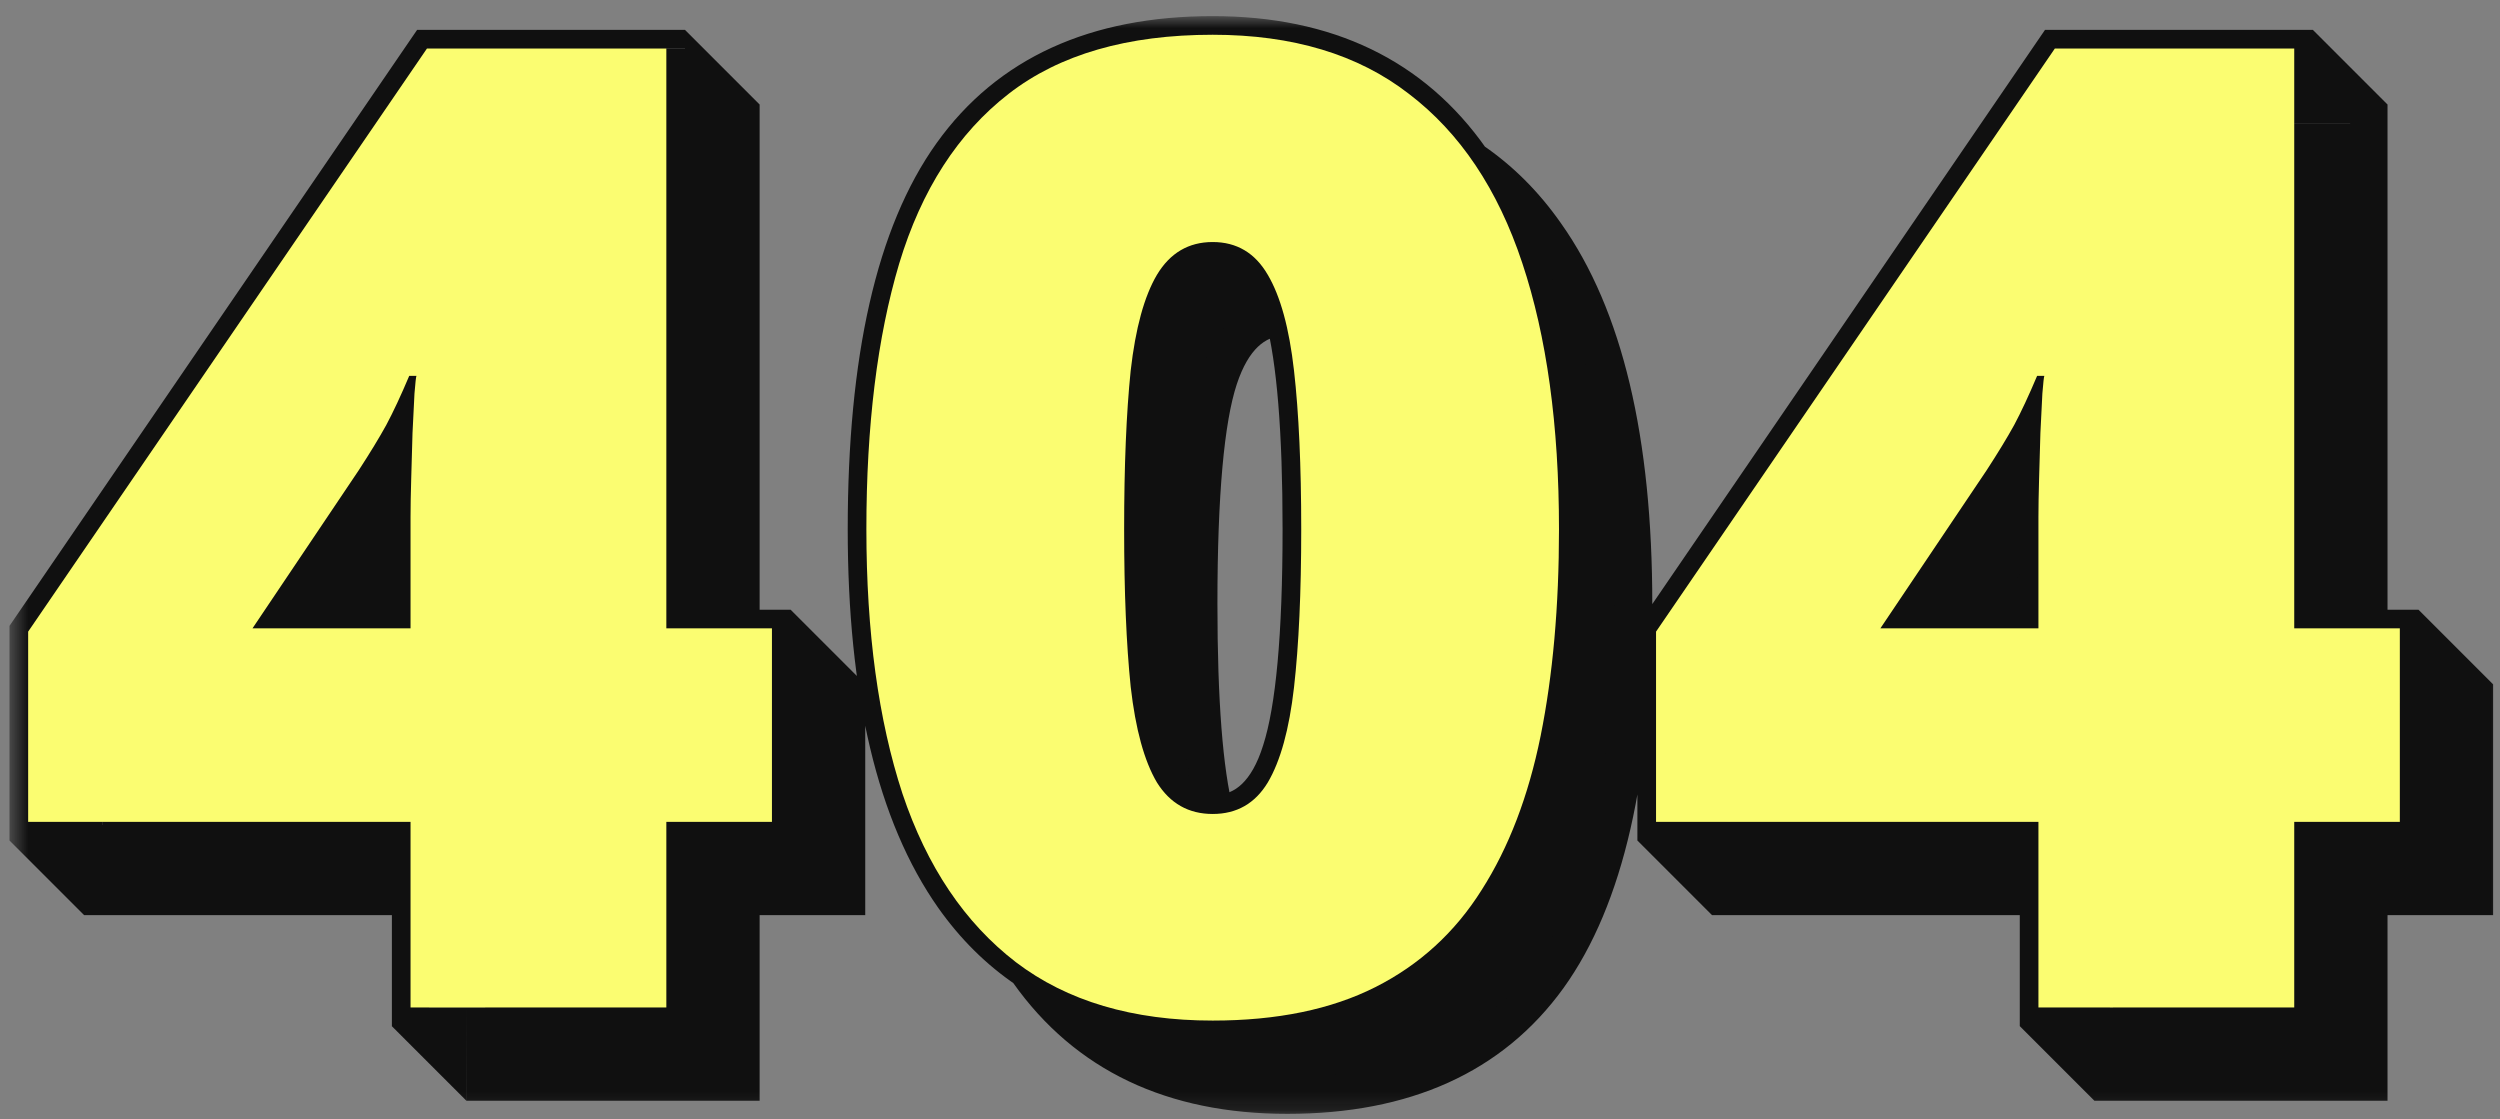
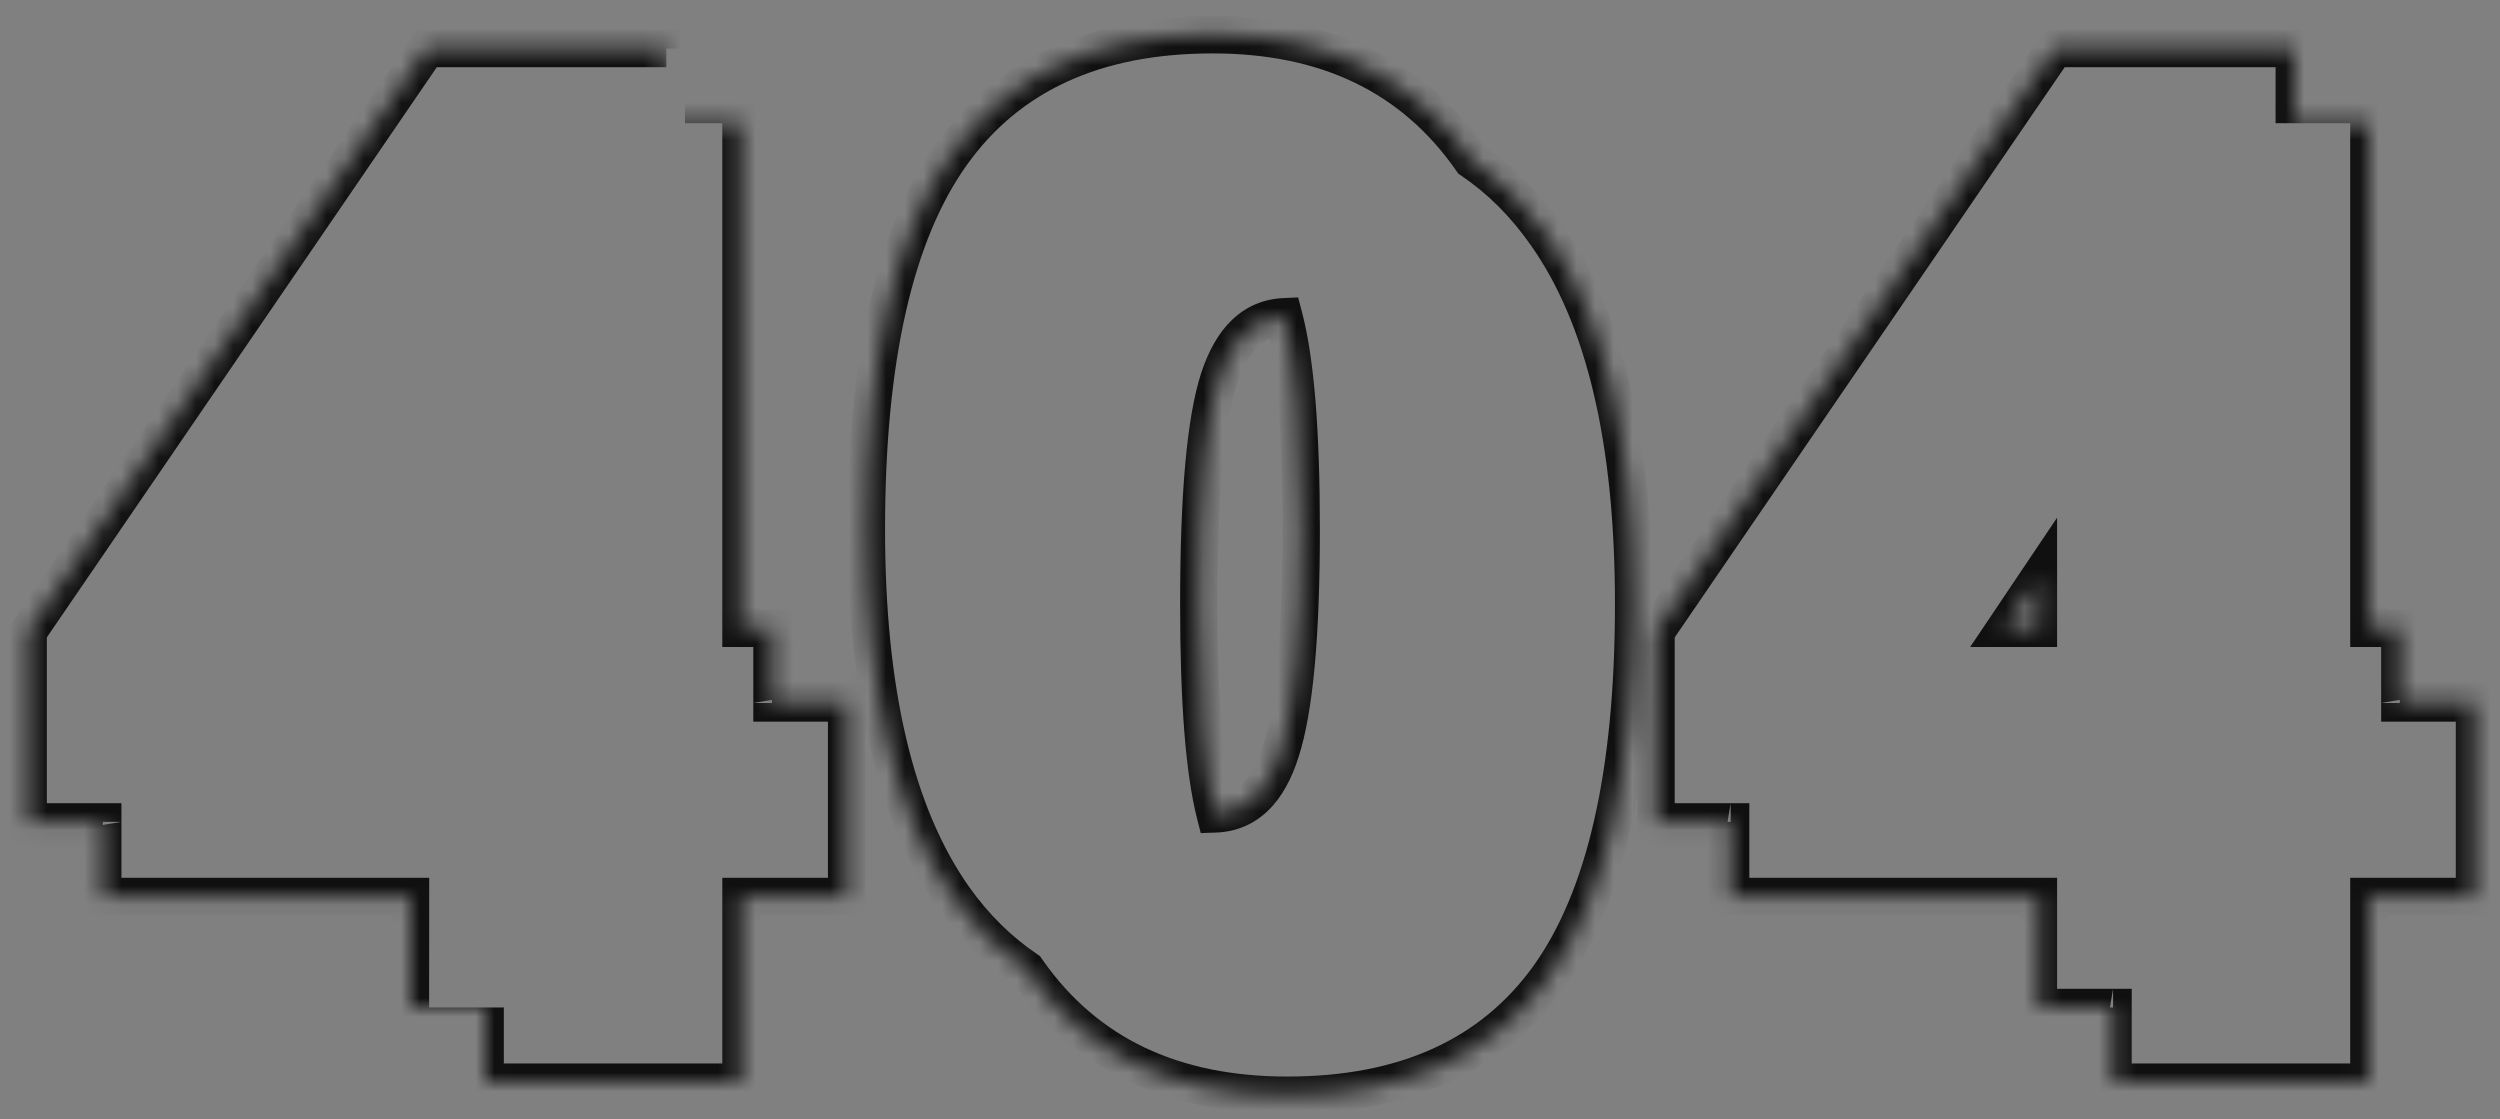
<svg xmlns="http://www.w3.org/2000/svg" width="134" height="60" viewBox="0 0 134 60" fill="none">
  <rect x="0" y="0" width="134" height="60" fill="#808080" stroke="none" />
  <g clip-path="url(#clip0_1001_2)">
    <mask id="mask0_1001_2" style="mask-type:alpha" maskUnits="userSpaceOnUse" x="0" y="0" width="135" height="60">
-       <path d="M134.509 0.863H0.509V59.863H134.509V0.863Z" fill="white" />
      <path fill-rule="evenodd" clip-rule="evenodd" d="M41.377 37.68H45.377V48.051H39.716V58H26.005V54H22.005V48.051H5.509V44.051H1.509V33.855L22.884 2.602H35.716V6.602H39.716V33.68H41.377V37.68ZM22.005 31.026V33.68H20.221L22.005 31.026ZM55.025 51.967C53.529 50.956 52.225 49.665 51.113 48.094C47.996 43.664 46.438 37.09 46.438 28.371C46.438 19.23 47.961 12.527 51.008 8.262C54.055 3.996 58.719 1.863 65 1.863C71.117 1.863 75.734 4.09 78.852 8.543C78.862 8.557 78.872 8.571 78.882 8.586C80.401 9.614 81.725 10.933 82.852 12.543C85.992 16.973 87.563 23.582 87.563 32.371C87.563 41.465 86.039 48.133 82.992 52.375C79.945 56.594 75.281 58.703 69 58.703C62.859 58.703 58.23 56.5 55.113 52.094C55.084 52.052 55.054 52.01 55.025 51.967ZM68.819 16.977C67.203 17.053 66.044 18.153 65.344 20.277C64.617 22.48 64.254 26.512 64.254 32.371C64.254 37.584 64.546 41.336 65.13 43.627C66.796 43.571 67.971 42.447 68.656 40.254C69.383 38.004 69.746 34.043 69.746 28.371C69.746 23.117 69.437 19.319 68.819 16.977ZM128.631 37.68H132.631V48.051H126.971V58H113.26V54H109.26V48.051H92.764V44.051H88.764V33.855L110.139 2.602H122.971V6.602H126.971V33.68H128.631V37.68ZM109.26 31.026V33.68H107.477L109.26 31.026Z" fill="black" />
    </mask>
    <g mask="url(#mask0_1001_2)">
-       <path fill-rule="evenodd" clip-rule="evenodd" d="M41.377 37.68H45.377V48.051H39.716V58H26.005V54H22.005V48.051H5.509V44.051H1.509V33.855L22.884 2.602H35.716H36.715L39.716 6.602V33.68H41.377V37.68ZM55.025 51.967C53.529 50.956 52.225 49.665 51.113 48.094C47.996 43.664 46.438 37.09 46.438 28.371C46.438 19.23 47.961 12.527 51.008 8.262C54.055 3.996 58.719 1.863 65 1.863C71.117 1.863 75.734 4.09 78.852 8.543C78.862 8.557 78.872 8.571 78.882 8.586C80.401 9.614 81.725 10.933 82.852 12.543C85.992 16.973 87.563 23.582 87.563 32.371C87.563 41.465 86.039 48.133 82.992 52.375C79.945 56.594 75.281 58.703 69 58.703C62.859 58.703 58.23 56.5 55.113 52.094C55.084 52.052 55.054 52.01 55.025 51.967ZM68.819 16.977C67.203 17.053 66.044 18.153 65.344 20.277C64.617 22.48 64.254 26.512 64.254 32.371C64.254 37.584 64.546 41.336 65.13 43.627C66.796 43.571 67.971 42.447 68.656 40.254C69.383 38.004 69.746 34.043 69.746 28.371C69.746 23.117 69.437 19.319 68.819 16.977ZM128.631 37.68H132.631V48.051H126.971V58H113.26V54H109.26V48.051H92.764V44.051H88.764V33.855L110.139 2.602H122.971V6.602H126.971V33.68H128.631V37.68Z" fill="#101010" />
      <path d="M41.377 37.68H40.377V38.68H41.377V37.68ZM45.377 37.68H46.377V36.68H45.377V37.68ZM45.377 48.051V49.051H46.377V48.051H45.377ZM39.716 48.051V47.051H38.716V48.051H39.716ZM39.716 58V59H40.716V58H39.716ZM26.005 58H25.005V59H26.005V58ZM26.005 54H27.005H27H25.005H26.005ZM21 54H21.005V55H21V54ZM22.005 48.051H23.005V47.051H22.005V48.051ZM5.509 48.051L4.509 49.051H5.509V48.051ZM5.509 44.051H6.509V43.051H5.509V44.051ZM1.509 44.051H0.509V45.051H1.509V44.051ZM1.509 33.855L0.684 33.291L0.509 33.546V33.855H1.509ZM22.884 2.602V1.602H22.357L22.059 2.037L22.884 2.602ZM35.716 2.602H36.716V1.602H35.716V2.602ZM39.716 33.68H38.716V34.68H39.716V33.68ZM41.377 33.68L42.377 32.68H41.377V33.68ZM55.025 51.967L55.848 51.399L55.741 51.244L55.585 51.139L55.025 51.967ZM51.113 48.094L50.295 48.669L50.297 48.671L51.113 48.094ZM78.852 8.543L78.032 9.116L78.036 9.121L78.852 8.543ZM78.882 8.586L78.064 9.162L78.17 9.311L78.322 9.414L78.882 8.586ZM82.852 12.543L82.032 13.116L82.036 13.121L82.852 12.543ZM82.992 52.375L83.803 52.961L83.805 52.958L82.992 52.375ZM55.113 52.094L54.295 52.669L54.297 52.671L55.113 52.094ZM68.819 16.977L69.785 16.722L69.579 15.94L68.772 15.978L68.819 16.977ZM65.13 43.627L64.162 43.874L64.36 44.653L65.164 44.626L65.13 43.627ZM68.656 40.254L67.705 39.947L67.702 39.956L68.656 40.254ZM128.631 37.68H127.631V38.68H128.631V37.68ZM132.631 37.68H133.631V36.68H132.631V37.68ZM132.631 48.051V49.051H133.631V48.051H132.631ZM126.971 48.051V47.051H125.971V48.051H126.971ZM126.971 58V59H127.971V58H126.971ZM113.26 58H112.26V59H113.26V58ZM113.26 54H114.26V53H113.26V54ZM109.26 54H108.26V55L109.26 54ZM109.26 48.051H110.26V47.051H109.26V48.051ZM92.764 48.051H91.764V49.051H92.764V48.051ZM92.764 44.051H93.764V43.051H92.764V44.051ZM88.764 44.051H87.764V45.051L88.764 44.051ZM88.764 33.855L87.939 33.291L87.764 33.546V33.855H88.764ZM110.139 2.602V1.602H109.612L109.314 2.037L110.139 2.602ZM122.971 2.602H123.971V1.602H122.971V2.602ZM122.971 6.602H121.971H123.971H122.971ZM126.971 6.602H127.971V5.602L126.971 6.602ZM126.971 33.68H125.971V34.68H126.971V33.68ZM128.631 33.68L129.631 32.68H128.631V33.68ZM109.26 33.68V34.68H110.26V33.68H109.26ZM109.26 31.026H110.26V27.746L108.43 30.468L109.26 31.026ZM107.477 33.68L106.647 33.122L105.599 34.68H107.477V33.68ZM41.377 38.68H45.377V36.68H41.377V38.68ZM44.377 37.68V48.051H46.377V37.68H44.377ZM45.377 47.051H39.716V49.051H45.377V47.051ZM38.716 48.051V58H40.716V48.051H38.716ZM39.716 57H26.005V59H39.716V57ZM27.005 58V54H25.005V58H27.005ZM25.005 54H21V55L25 59L25.005 54ZM23 54L23.005 48.051H21.005V54H23ZM22.005 47.051H5.509V49.051H22.005V47.051ZM6.509 48.051V44.051L0.509 45.051L4.509 49.051L6.509 48.051ZM5.509 43.051H1.509V45.051H5.509V43.051ZM2.509 44.051V33.855H0.509V44.051H2.509ZM2.335 34.42L23.71 3.166L22.059 2.037L0.684 33.291L2.335 34.42ZM22.884 3.602H35.716V1.602H22.884V3.602ZM36.716 6.602H40.716V5.602L36.716 1.602V6.602ZM38.716 6.602V33.68H40.716V6.602H38.716ZM39.716 34.68H41.377V32.68H39.716V34.68ZM40.377 33.68V37.68L46.377 36.68L42.377 32.68L40.377 33.68ZM55.585 51.139C54.195 50.2 52.976 48.996 51.93 47.516L50.297 48.671C51.474 50.335 52.863 51.713 54.465 52.796L55.585 51.139ZM51.931 47.518C48.985 43.332 47.438 36.999 47.438 28.371H45.438C45.438 37.181 47.007 43.997 50.295 48.669L51.931 47.518ZM47.438 28.371C47.438 19.301 48.957 12.854 51.822 8.843L50.194 7.68C46.965 12.201 45.438 19.16 45.438 28.371H47.438ZM51.822 8.843C54.642 4.894 58.969 2.863 65 2.863V0.863C58.468 0.863 53.467 3.098 50.194 7.68L51.822 8.843ZM65 2.863C70.838 2.863 75.128 4.967 78.032 9.116L79.671 7.97C76.341 3.212 71.396 0.863 65 0.863V2.863ZM78.036 9.121C78.046 9.135 78.055 9.148 78.064 9.162L79.699 8.01C79.689 7.995 79.678 7.979 79.667 7.964L78.036 9.121ZM78.322 9.414C79.733 10.369 80.97 11.599 82.032 13.116L83.671 11.97C82.479 10.267 81.07 8.859 79.442 7.757L78.322 9.414ZM82.036 13.121C85.003 17.306 86.563 23.672 86.563 32.371H88.563C88.563 23.492 86.981 16.639 83.667 11.965L82.036 13.121ZM86.563 32.371C86.563 41.393 85.043 47.805 82.18 51.792L83.805 52.958C87.035 48.461 88.563 41.536 88.563 32.371H86.563ZM82.182 51.789C79.363 55.693 75.035 57.703 69 57.703V59.703C75.527 59.703 80.528 57.495 83.803 52.961L82.182 51.789ZM69 57.703C63.132 57.703 58.831 55.618 55.93 51.516L54.297 52.671C57.63 57.382 62.587 59.703 69 59.703V57.703ZM55.931 51.518C55.903 51.479 55.876 51.439 55.848 51.399L54.202 52.536C54.233 52.58 54.264 52.625 54.295 52.669L55.931 51.518ZM68.772 15.978C67.727 16.027 66.805 16.416 66.049 17.134C65.312 17.834 64.777 18.805 64.394 19.964L66.293 20.59C66.612 19.626 67.005 18.984 67.427 18.584C67.829 18.202 68.294 18.003 68.865 17.976L68.772 15.978ZM64.394 19.964C63.611 22.338 63.254 26.519 63.254 32.371H65.254C65.254 26.504 65.623 22.623 66.293 20.59L64.394 19.964ZM63.254 32.371C63.254 37.592 63.544 41.452 64.162 43.874L66.1 43.38C65.548 41.219 65.254 37.576 65.254 32.371H63.254ZM65.164 44.626C66.236 44.59 67.182 44.201 67.952 43.465C68.702 42.747 69.237 41.747 69.611 40.552L67.702 39.956C67.39 40.954 66.995 41.612 66.57 42.019C66.165 42.407 65.691 42.608 65.097 42.627L65.164 44.626ZM69.608 40.561C70.388 38.146 70.746 34.042 70.746 28.371H68.746C68.746 34.044 68.378 37.862 67.705 39.947L69.608 40.561ZM70.746 28.371C70.746 23.107 70.439 19.198 69.785 16.722L67.852 17.232C68.435 19.44 68.746 23.127 68.746 28.371H70.746ZM128.631 38.68H132.631V36.68H128.631V38.68ZM131.631 37.68V48.051H133.631V37.68H131.631ZM132.631 47.051H126.971V49.051H132.631V47.051ZM125.971 48.051V58H127.971V48.051H125.971ZM126.971 57H113.26V59H126.971V57ZM114.26 58V54H112.26V58H114.26ZM113.26 53H109.26L108.26 55L112.26 59L113.26 53ZM110.26 54V48.051H108.26V54H110.26ZM109.26 47.051H92.764V49.051H109.26V47.051ZM93.764 48.051V44.051H91.764V48.051H93.764ZM92.764 43.051H88.764L87.764 45.051L91.764 49.051L92.764 43.051ZM89.764 44.051V33.855H87.764V44.051H89.764ZM89.59 34.42L110.965 3.166L109.314 2.037L87.939 33.291L89.59 34.42ZM110.139 3.602H122.971V1.602H110.139V3.602ZM121.971 2.602V6.602H123.971V2.602H121.971ZM123.971 6.602H127.971V5.602L123.971 1.602V6.602ZM125.971 6.602V33.68H127.971V6.602H125.971ZM126.971 34.68H128.631V32.68H126.971V34.68ZM127.631 33.68V37.68L133.631 36.68L129.631 32.68L127.631 33.68ZM110.26 33.68V31.026H108.26V33.68H110.26ZM107.477 34.68H109.26V32.68H107.477V34.68ZM108.43 30.468L106.647 33.122L108.306 34.238L110.09 31.584L108.43 30.468Z" fill="#101010" />
-       <path d="M41.376 44.051H35.716V54H22.005V44.051H1.509V33.855L22.884 2.602H35.716V33.68H41.376V44.051ZM22.005 33.68V27.703C22.005 27.164 22.017 26.484 22.041 25.664C22.064 24.844 22.087 24.023 22.111 23.203C22.158 22.359 22.193 21.656 22.216 21.094C22.263 20.508 22.298 20.191 22.322 20.145H21.935C21.49 21.199 21.079 22.078 20.704 22.781C20.329 23.461 19.837 24.27 19.228 25.207L13.533 33.68H22.005ZM83.562 28.371C83.562 32.496 83.234 36.188 82.578 39.445C81.922 42.68 80.867 45.434 79.414 47.707C77.984 49.98 76.086 51.715 73.719 52.91C71.352 54.105 68.445 54.703 65 54.703C60.711 54.703 57.195 53.66 54.453 51.574C51.711 49.465 49.684 46.453 48.371 42.539C47.082 38.602 46.438 33.879 46.438 28.371C46.438 22.816 47.023 18.07 48.195 14.133C49.391 10.172 51.348 7.137 54.066 5.027C56.785 2.918 60.43 1.863 65 1.863C69.289 1.863 72.793 2.918 75.512 5.027C78.254 7.113 80.281 10.137 81.594 14.098C82.906 18.035 83.562 22.793 83.562 28.371ZM60.254 28.371C60.254 31.723 60.371 34.535 60.605 36.809C60.863 39.082 61.332 40.793 62.012 41.941C62.715 43.066 63.711 43.629 65 43.629C66.289 43.629 67.273 43.066 67.953 41.941C68.633 40.793 69.102 39.094 69.359 36.844C69.617 34.57 69.746 31.746 69.746 28.371C69.746 24.973 69.617 22.137 69.359 19.863C69.102 17.59 68.633 15.879 67.953 14.73C67.273 13.559 66.289 12.973 65 12.973C63.711 12.973 62.715 13.559 62.012 14.73C61.332 15.879 60.863 17.59 60.605 19.863C60.371 22.137 60.254 24.973 60.254 28.371ZM128.631 44.051H122.971V54H109.26V44.051H88.764V33.855L110.139 2.602H122.971V33.68H128.631V44.051ZM109.26 33.68V27.703C109.26 27.164 109.272 26.484 109.295 25.664C109.319 24.844 109.342 24.023 109.366 23.203C109.413 22.359 109.448 21.656 109.471 21.094C109.518 20.508 109.553 20.191 109.577 20.145H109.19C108.745 21.199 108.335 22.078 107.96 22.781C107.585 23.461 107.092 24.27 106.483 25.207L100.788 33.68H109.26Z" fill="#FBFD71" />
    </g>
  </g>
  <defs>
    <clipPath id="clip0_1001_2">
      <rect width="134" height="60" fill="white" />
    </clipPath>
  </defs>
</svg>